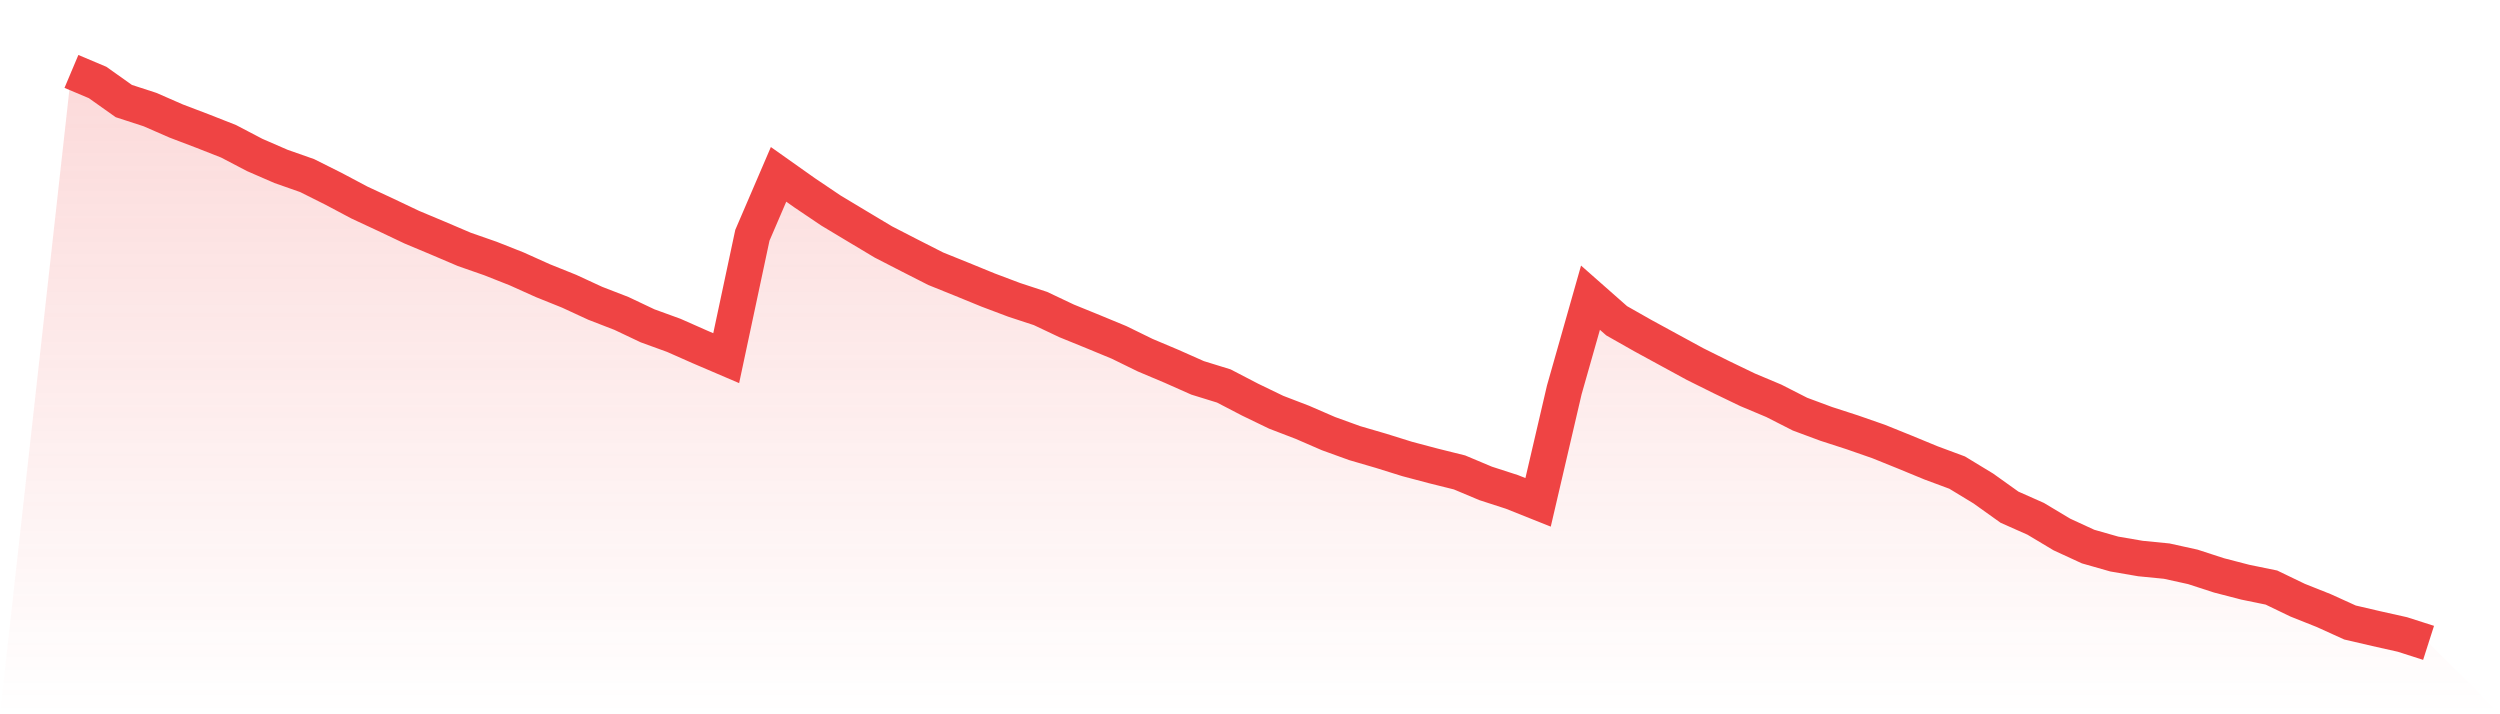
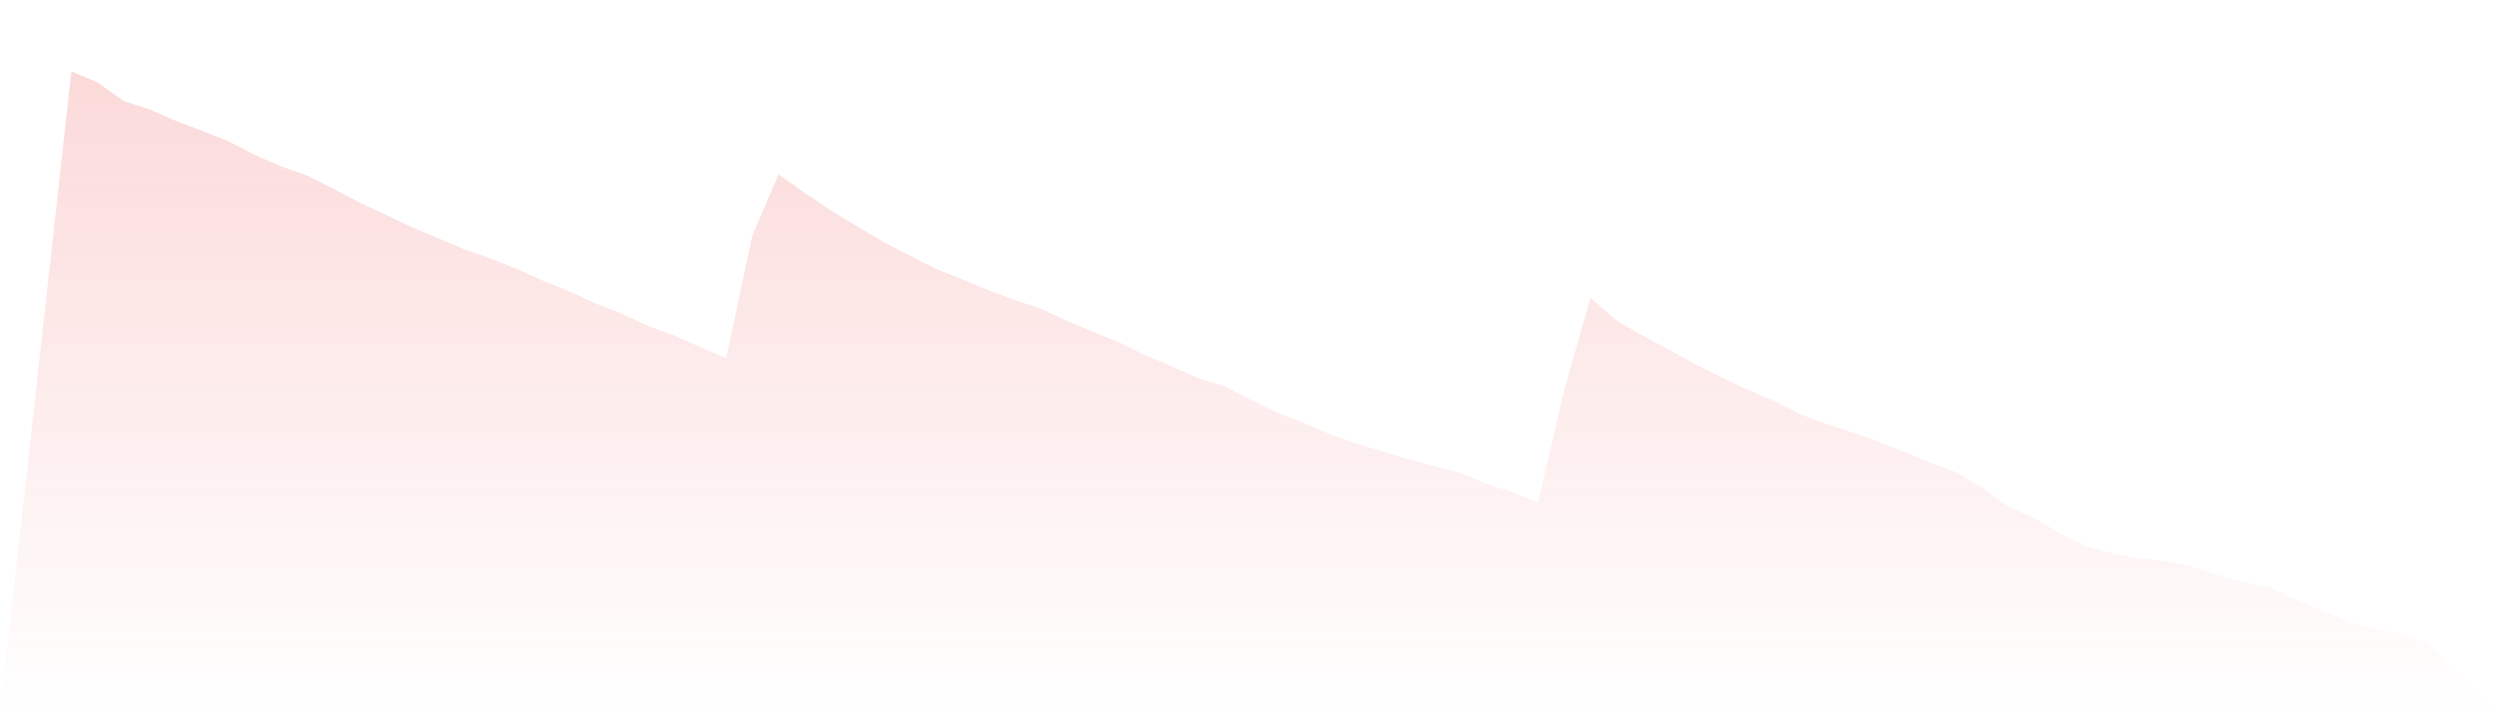
<svg xmlns="http://www.w3.org/2000/svg" viewBox="0 0 140 40">
  <defs>
    <linearGradient id="gradient" x1="0" x2="0" y1="0" y2="1">
      <stop offset="0%" stop-color="#ef4444" stop-opacity="0.2" />
      <stop offset="100%" stop-color="#ef4444" stop-opacity="0" />
    </linearGradient>
  </defs>
-   <path d="M4,4 L4,4 L5.467,4.619 L6.933,5.659 L8.4,6.136 L9.867,6.777 L11.333,7.335 L12.8,7.912 L14.267,8.68 L15.733,9.317 L17.2,9.833 L18.667,10.567 L20.133,11.345 L21.6,12.028 L23.067,12.725 L24.533,13.339 L26,13.965 L27.467,14.477 L28.933,15.057 L30.4,15.717 L31.867,16.307 L33.333,16.984 L34.8,17.552 L36.267,18.247 L37.733,18.78 L39.2,19.429 L40.667,20.057 L42.133,13.177 L43.6,9.764 L45.067,10.802 L46.533,11.79 L48,12.671 L49.467,13.549 L50.933,14.303 L52.4,15.049 L53.867,15.641 L55.333,16.241 L56.8,16.794 L58.267,17.276 L59.733,17.97 L61.2,18.567 L62.667,19.174 L64.133,19.891 L65.6,20.51 L67.067,21.161 L68.533,21.614 L70,22.377 L71.467,23.086 L72.933,23.649 L74.4,24.285 L75.867,24.816 L77.333,25.244 L78.8,25.702 L80.267,26.091 L81.733,26.456 L83.2,27.072 L84.667,27.547 L86.133,28.132 L87.6,21.834 L89.067,16.671 L90.533,17.963 L92,18.795 L93.467,19.595 L94.933,20.393 L96.4,21.122 L97.867,21.829 L99.333,22.445 L100.8,23.192 L102.267,23.737 L103.733,24.212 L105.2,24.723 L106.667,25.315 L108.133,25.92 L109.6,26.465 L111.067,27.356 L112.533,28.403 L114,29.054 L115.467,29.932 L116.933,30.608 L118.4,31.026 L119.867,31.278 L121.333,31.422 L122.8,31.745 L124.267,32.222 L125.733,32.602 L127.2,32.903 L128.667,33.61 L130.133,34.194 L131.6,34.86 L133.067,35.202 L134.533,35.53 L136,36 L140,40 L0,40 z" fill="url(#gradient)" />
-   <path d="M4,4 L4,4 L5.467,4.619 L6.933,5.659 L8.4,6.136 L9.867,6.777 L11.333,7.335 L12.8,7.912 L14.267,8.68 L15.733,9.317 L17.2,9.833 L18.667,10.567 L20.133,11.345 L21.6,12.028 L23.067,12.725 L24.533,13.339 L26,13.965 L27.467,14.477 L28.933,15.057 L30.4,15.717 L31.867,16.307 L33.333,16.984 L34.8,17.552 L36.267,18.247 L37.733,18.78 L39.2,19.429 L40.667,20.057 L42.133,13.177 L43.6,9.764 L45.067,10.802 L46.533,11.79 L48,12.671 L49.467,13.549 L50.933,14.303 L52.4,15.049 L53.867,15.641 L55.333,16.241 L56.8,16.794 L58.267,17.276 L59.733,17.97 L61.2,18.567 L62.667,19.174 L64.133,19.891 L65.6,20.51 L67.067,21.161 L68.533,21.614 L70,22.377 L71.467,23.086 L72.933,23.649 L74.4,24.285 L75.867,24.816 L77.333,25.244 L78.8,25.702 L80.267,26.091 L81.733,26.456 L83.2,27.072 L84.667,27.547 L86.133,28.132 L87.6,21.834 L89.067,16.671 L90.533,17.963 L92,18.795 L93.467,19.595 L94.933,20.393 L96.4,21.122 L97.867,21.829 L99.333,22.445 L100.8,23.192 L102.267,23.737 L103.733,24.212 L105.2,24.723 L106.667,25.315 L108.133,25.92 L109.6,26.465 L111.067,27.356 L112.533,28.403 L114,29.054 L115.467,29.932 L116.933,30.608 L118.4,31.026 L119.867,31.278 L121.333,31.422 L122.8,31.745 L124.267,32.222 L125.733,32.602 L127.2,32.903 L128.667,33.61 L130.133,34.194 L131.6,34.86 L133.067,35.202 L134.533,35.53 L136,36" fill="none" stroke="#ef4444" stroke-width="2" />
+   <path d="M4,4 L4,4 L5.467,4.619 L6.933,5.659 L8.4,6.136 L9.867,6.777 L11.333,7.335 L12.8,7.912 L14.267,8.68 L15.733,9.317 L17.2,9.833 L18.667,10.567 L20.133,11.345 L21.6,12.028 L23.067,12.725 L24.533,13.339 L26,13.965 L27.467,14.477 L28.933,15.057 L30.4,15.717 L31.867,16.307 L33.333,16.984 L34.8,17.552 L36.267,18.247 L37.733,18.78 L39.2,19.429 L40.667,20.057 L42.133,13.177 L43.6,9.764 L45.067,10.802 L46.533,11.79 L48,12.671 L49.467,13.549 L50.933,14.303 L52.4,15.049 L53.867,15.641 L55.333,16.241 L56.8,16.794 L58.267,17.276 L59.733,17.97 L61.2,18.567 L62.667,19.174 L64.133,19.891 L65.6,20.51 L67.067,21.161 L68.533,21.614 L70,22.377 L71.467,23.086 L72.933,23.649 L74.4,24.285 L75.867,24.816 L77.333,25.244 L78.8,25.702 L80.267,26.091 L81.733,26.456 L83.2,27.072 L84.667,27.547 L86.133,28.132 L87.6,21.834 L89.067,16.671 L90.533,17.963 L92,18.795 L93.467,19.595 L94.933,20.393 L96.4,21.122 L97.867,21.829 L99.333,22.445 L100.8,23.192 L102.267,23.737 L103.733,24.212 L105.2,24.723 L106.667,25.315 L108.133,25.92 L109.6,26.465 L111.067,27.356 L112.533,28.403 L114,29.054 L115.467,29.932 L116.933,30.608 L118.4,31.026 L119.867,31.278 L121.333,31.422 L122.8,31.745 L124.267,32.222 L125.733,32.602 L127.2,32.903 L128.667,33.61 L130.133,34.194 L131.6,34.86 L133.067,35.202 L134.533,35.53 L136,36 L140,40 L0,40 " fill="url(#gradient)" />
</svg>